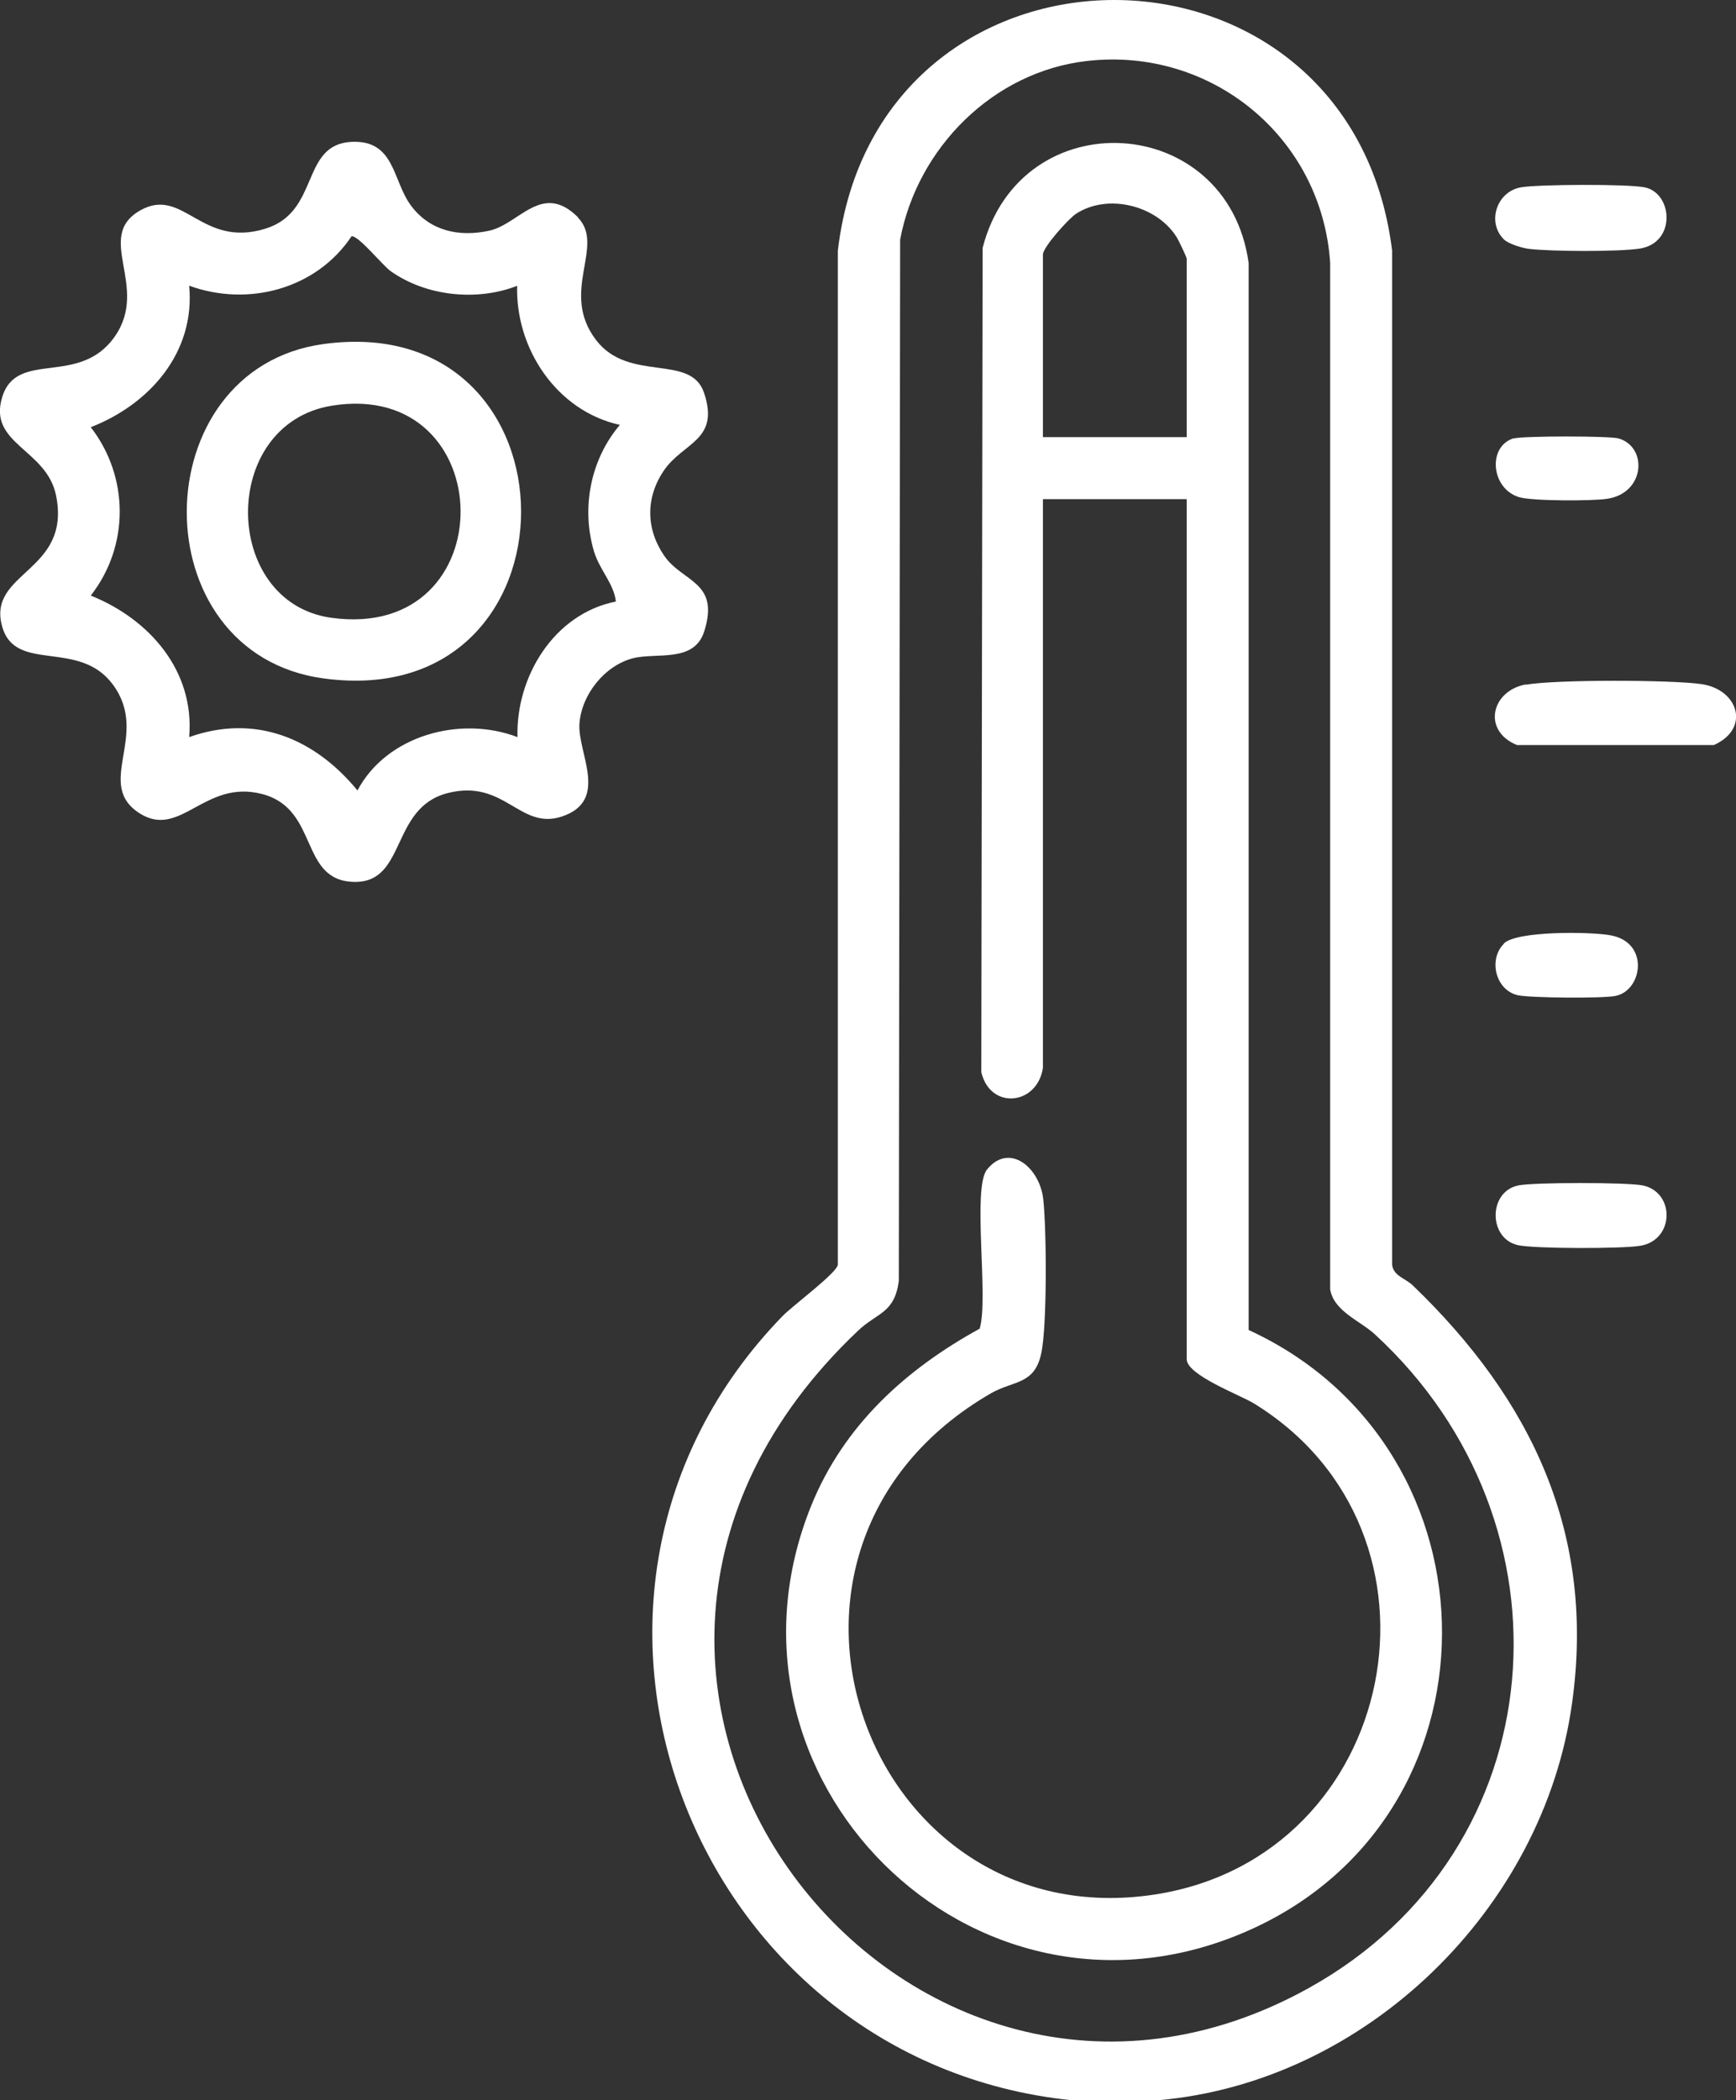
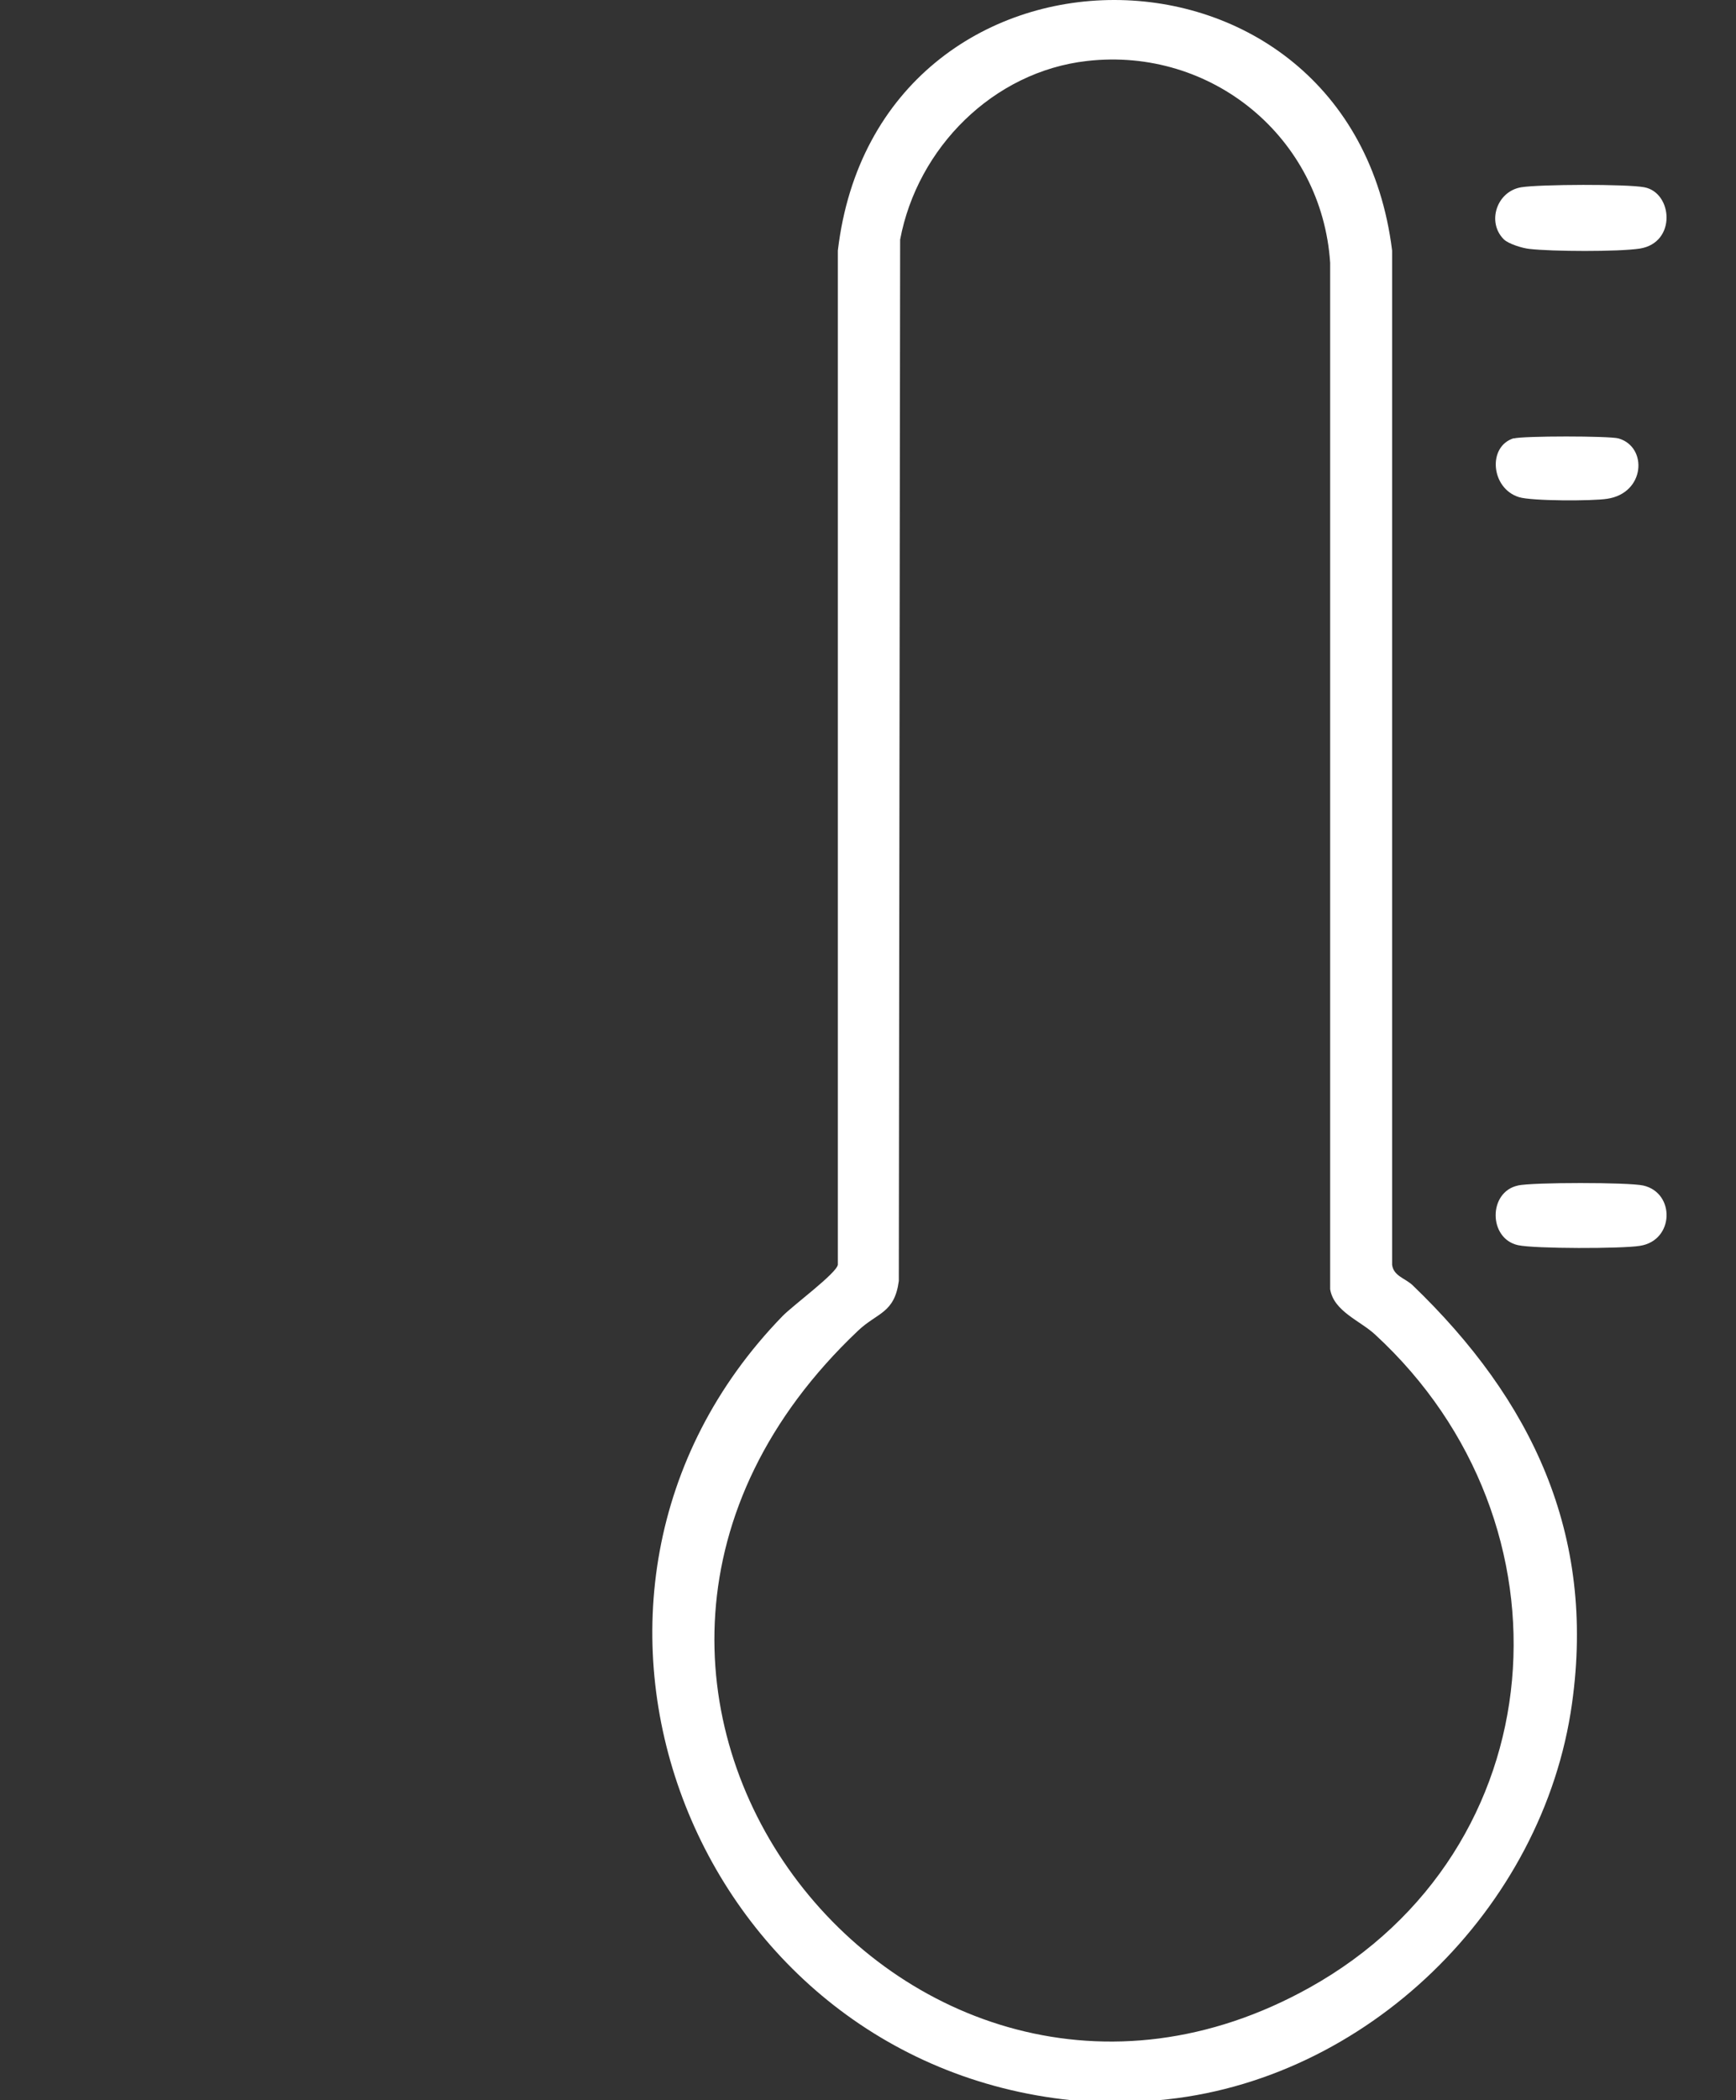
<svg xmlns="http://www.w3.org/2000/svg" viewBox="0 0 52.4 63.37" data-name="Layer 2" id="Layer_2">
  <rect x="0" y="0" width="52.4" height="63.37" fill="#333333" stroke="none" />
  <defs>
    <style>
      .cls-1 {
        fill: #fff;
      }
    </style>
  </defs>
  <g data-name="Layer 1" id="Layer_1-2">
    <g>
      <path d="M34.95,63.37h-2.6c-11.49-1.18-16.92-15.23-8.73-23.66.31-.32,1.63-1.29,1.67-1.55V7.56c1.19-10.08,15.48-10.08,16.73,0v30.6c.04.34.4.41.62.62,3.59,3.45,5.53,7.5,4.81,12.62-.86,6.18-6.21,11.43-12.5,11.97ZM32.81,1.84c-2.83.32-5.12,2.62-5.64,5.39l-.04,31.42c-.13.98-.65.95-1.23,1.5-11.2,10.6,1.44,26.62,13.63,19.82,7.46-4.16,8.17-14,1.98-19.7-.45-.42-1.25-.7-1.36-1.37V7.93c-.25-3.78-3.58-6.52-7.34-6.09Z" class="cls-1" />
-       <path d="M17.44,6.56c.85.86-.57,2.25.56,3.71.99,1.28,2.85.39,3.25,1.58.49,1.45-.64,1.49-1.22,2.36-.55.82-.53,1.76.02,2.56s1.68.77,1.21,2.27c-.3.97-1.43.64-2.15.82-.86.22-1.56,1.1-1.62,1.98s.92,2.32-.54,2.8c-1.27.41-1.72-1.15-3.44-.71s-1.24,2.67-2.78,2.68c-1.72,0-1.07-2.19-2.81-2.65s-2.46,1.35-3.69.59c-1.41-.88.31-2.36-.82-3.89-1.02-1.39-2.93-.34-3.34-1.74-.49-1.68,2.1-1.64,1.62-3.98-.29-1.4-2.07-1.54-1.62-2.97s2.32-.29,3.39-1.81-.63-3.01.77-3.81c1.3-.74,1.84,1.15,3.78.55,1.66-.51,1.05-2.54,2.6-2.62,1.32-.06,1.23,1.17,1.8,1.93s1.45.95,2.36.75,1.59-1.49,2.68-.4ZM15.62,8.62c-1.22.48-2.76.32-3.83-.44-.24-.17-.98-1.09-1.18-1.05-1.06,1.59-3.12,2.14-4.9,1.49.19,2.02-1.2,3.58-2.97,4.27,1.16,1.5,1.17,3.58,0,5.08,1.77.71,3.14,2.27,2.97,4.27,2-.71,3.79.04,5.08,1.61.88-1.66,3.1-2.27,4.83-1.61-.05-1.82,1.1-3.72,2.97-4.09-.06-.54-.49-.95-.66-1.51-.39-1.31-.11-2.77.78-3.82-1.91-.42-3.16-2.31-3.1-4.21Z" class="cls-1" />
-       <path d="M46.06,20.66c.87-.16,4.38-.15,5.29-.02,1.13.16,1.49,1.35.38,1.84h-5.94c-1.06-.43-.78-1.64.27-1.83Z" class="cls-1" />
      <path d="M45.81,35.77c.46-.1,3.33-.1,3.79,0,.97.22.94,1.66-.1,1.82-.55.09-3.17.09-3.68-.02-.9-.2-.9-1.61,0-1.8Z" class="cls-1" />
      <path d="M45.39,7.22c-.52-.52-.21-1.45.53-1.57.56-.09,3.18-.1,3.71,0,.86.16.98,1.67-.13,1.85-.65.1-2.66.09-3.34.01-.2-.02-.63-.15-.77-.29Z" class="cls-1" />
      <path d="M45.69,13.23c.26-.08,2.91-.08,3.17,0,.88.26.8,1.65-.35,1.82-.44.07-2.28.07-2.66-.05-.85-.26-.96-1.54-.15-1.78Z" class="cls-1" />
-       <path d="M45.39,28.47c.38-.39,2.64-.36,3.22-.25,1.19.21.97,1.67.15,1.83-.4.08-2.55.06-2.94-.02-.68-.15-.9-1.08-.43-1.55Z" class="cls-1" />
-       <path d="M31.48,32.22c-.17,1.13-1.59,1.28-1.86.13l.04-24.87c1.15-4.47,7.4-4.11,8.03.46v32.19c7.78,3.57,7.84,14.8-.17,18.19-8.18,3.47-16.36-4.68-13.03-12.9.98-2.41,2.84-4.1,5.08-5.33.28-.9-.23-4.23.22-4.8.67-.83,1.59-.07,1.7.89.1.89.12,3.83-.06,4.65-.2.96-.84.82-1.52,1.21-8.11,4.69-3.76,16.47,4.96,15.12,7.37-1.14,9.32-10.93,2.97-14.82-.41-.25-2.02-.85-2.02-1.33V15.06h-4.34v17.16ZM35.82,13.2v-5.39c0-.05-.25-.58-.32-.68-.61-.94-2.07-1.3-3.02-.68-.23.15-1,1.01-1,1.23v5.51h4.34Z" class="cls-1" />
-       <path d="M9.77,10.38c7.92-1.08,7.97,11.17,0,10.09-5.56-.75-5.46-9.35,0-10.09ZM10.02,12.24c-3.41.55-3.34,5.94-.02,6.4,5.27.73,5.13-7.22.02-6.4Z" class="cls-1" />
    </g>
  </g>
</svg>